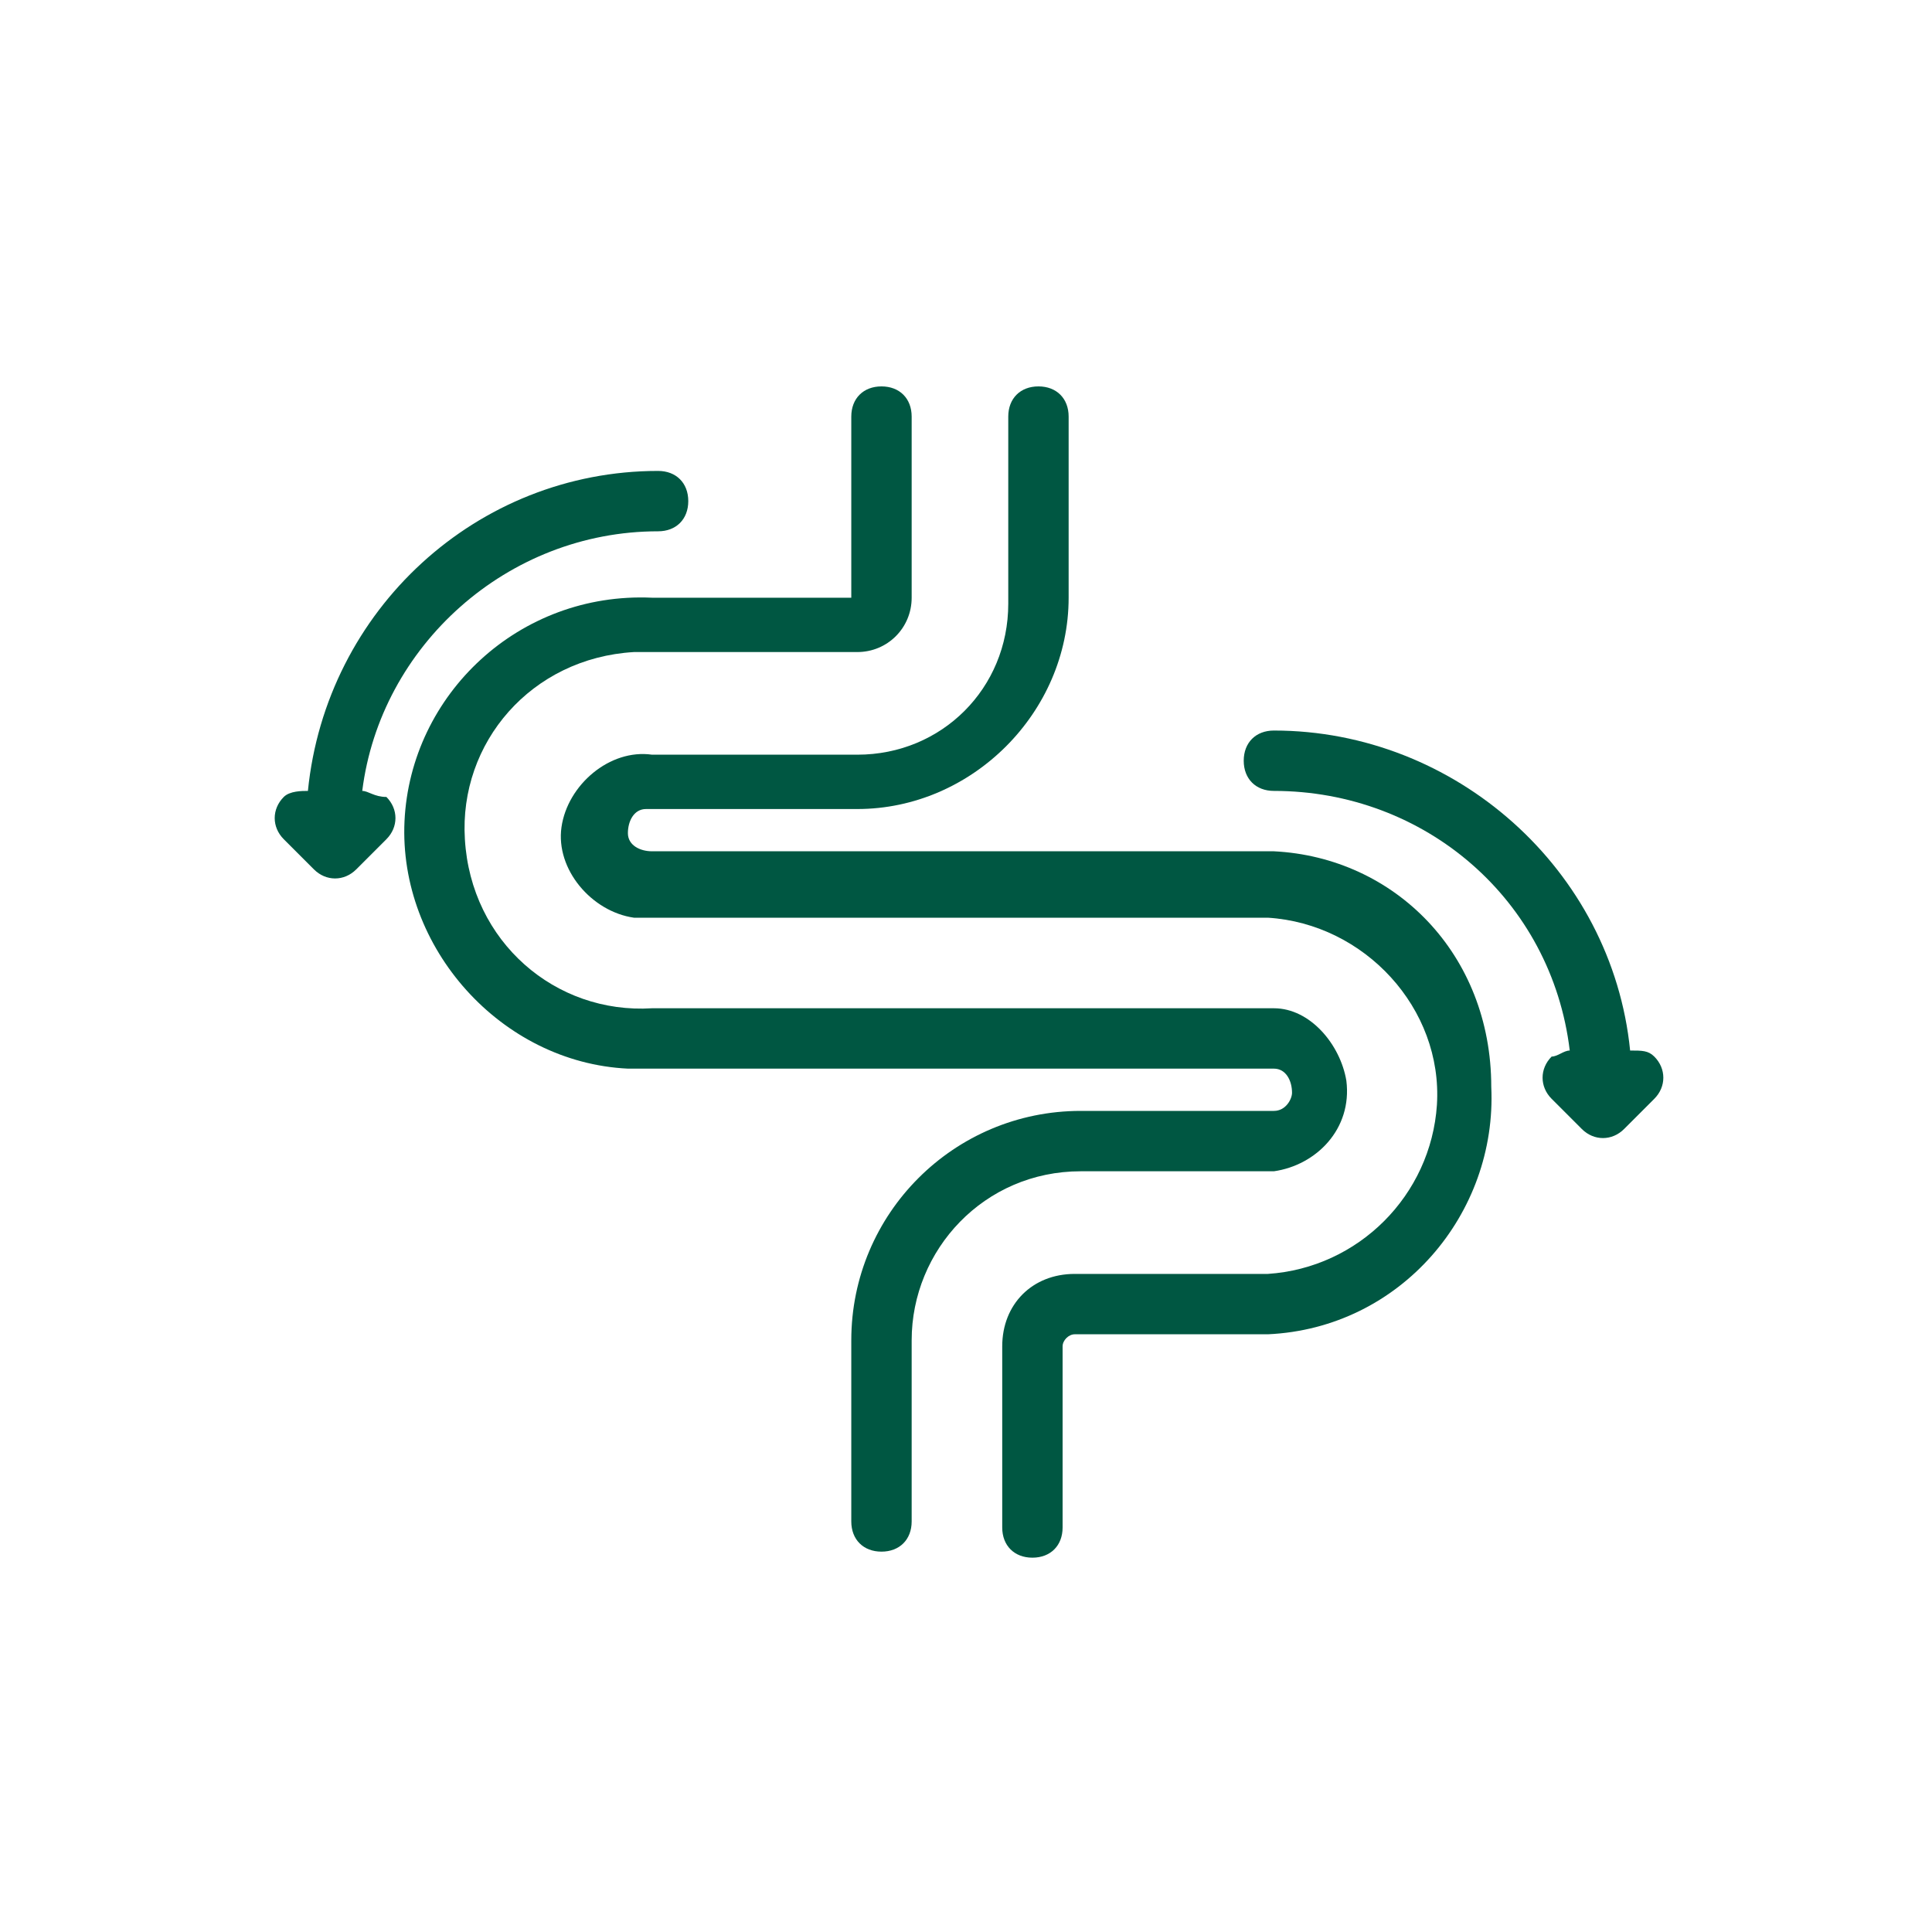
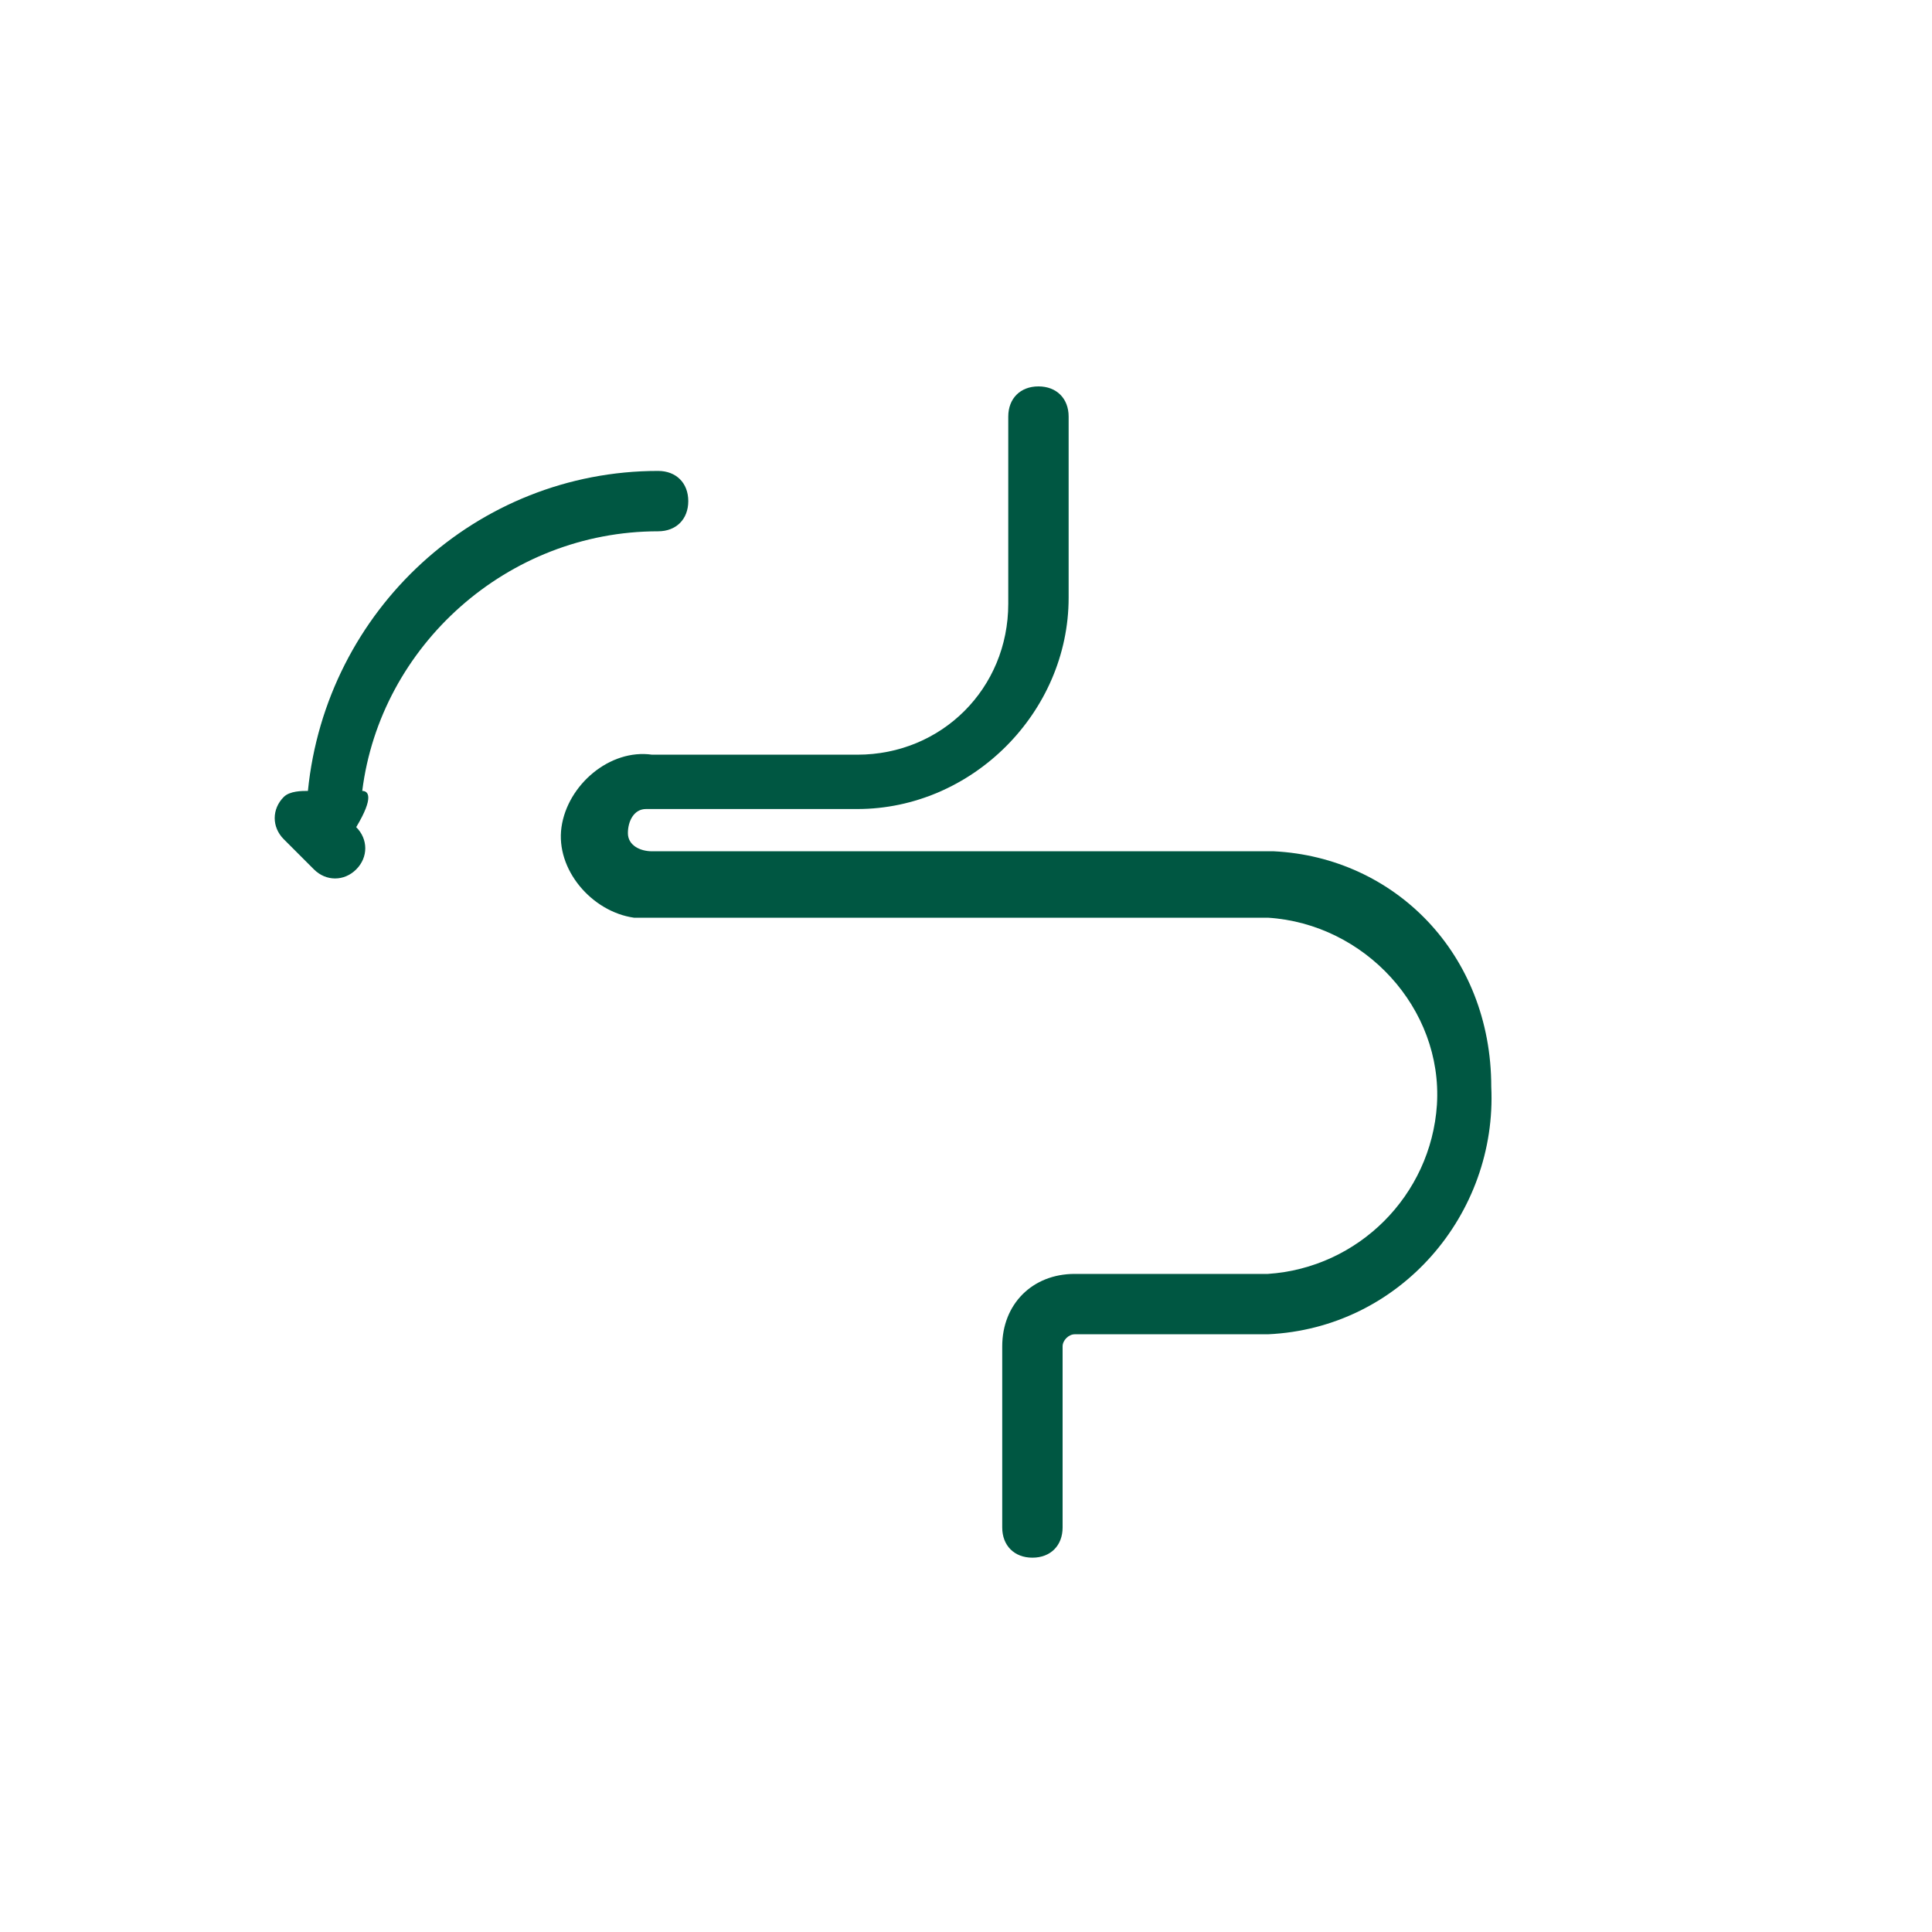
<svg xmlns="http://www.w3.org/2000/svg" version="1.1" id="Layer_1" x="0px" y="0px" viewBox="0 0 32 32" style="enable-background:new 0 0 32 32;" xml:space="preserve">
  <style type="text/css">
	.st0{fill:#005742;}
	.st1{fill:none;}
</style>
  <g>
-     <path class="st0" d="M21.1,19.4c0.7-0.1,1.3-0.7,1.2-1.5c-0.1-0.6-0.6-1.2-1.2-1.2H10.8c-1.6,0.1-3-1.1-3.1-2.8   c-0.1-1.6,1.1-3,2.8-3.1c0.1,0,0.2,0,0.3,0h3.4c0.5,0,0.9-0.4,0.9-0.9c0,0,0,0,0,0V6.9c0-0.3-0.2-0.5-0.5-0.5s-0.5,0.2-0.5,0.5v3   h-3.3c-2.2-0.1-4,1.6-4.1,3.7s1.6,4,3.7,4.1c0.1,0,0.3,0,0.4,0h10.3c0.2,0,0.3,0.2,0.3,0.4c0,0.1-0.1,0.3-0.3,0.3h-3.2   c-2.1,0-3.8,1.7-3.8,3.8v3c0,0.3,0.2,0.5,0.5,0.5s0.5-0.2,0.5-0.5v-3c0-1.5,1.2-2.8,2.8-2.8L21.1,19.4z" />
    <path class="st0" d="M21.1,14.1H10.8c-0.2,0-0.4-0.1-0.4-0.3c0-0.2,0.1-0.4,0.3-0.4c0,0,0.1,0,0.1,0h3.4c1.9,0,3.5-1.6,3.5-3.5V6.9   c0-0.3-0.2-0.5-0.5-0.5s-0.5,0.2-0.5,0.5v3.1c0,1.4-1.1,2.5-2.5,2.5h-3.4c-0.7-0.1-1.4,0.5-1.5,1.2s0.5,1.4,1.2,1.5   c0.1,0,0.2,0,0.2,0h10.3c1.6,0.1,2.9,1.5,2.8,3.1c-0.1,1.5-1.3,2.7-2.8,2.8h-3.2c-0.7,0-1.2,0.5-1.2,1.2l0,0v3   c0,0.3,0.2,0.5,0.5,0.5s0.5-0.2,0.5-0.5v-3c0-0.1,0.1-0.2,0.2-0.2h3.2c2.2-0.1,3.8-2,3.7-4.1C24.7,15.8,23.1,14.2,21.1,14.1z" />
-     <path class="st0" d="M6,13.1c0.3-2.4,2.4-4.3,4.9-4.3c0.3,0,0.5-0.2,0.5-0.5c0-0.3-0.2-0.5-0.5-0.5c-3,0-5.5,2.3-5.8,5.3   c-0.1,0-0.3,0-0.4,0.1c-0.2,0.2-0.2,0.5,0,0.7c0,0,0,0,0,0l0.5,0.5c0.2,0.2,0.5,0.2,0.7,0c0,0,0,0,0,0l0.5-0.5   c0.2-0.2,0.2-0.5,0-0.7C6.2,13.2,6.1,13.1,6,13.1z" />
-     <path class="st0" d="M27.4,17.5c-0.1-0.1-0.2-0.1-0.4-0.1c-0.3-3-2.9-5.3-5.9-5.3c-0.3,0-0.5,0.2-0.5,0.5c0,0.3,0.2,0.5,0.5,0.5   c2.5,0,4.6,1.8,4.9,4.3c-0.1,0-0.2,0.1-0.3,0.1c-0.2,0.2-0.2,0.5,0,0.7l0.5,0.5c0.2,0.2,0.5,0.2,0.7,0c0,0,0,0,0,0l0.5-0.5   C27.6,18,27.6,17.7,27.4,17.5C27.4,17.5,27.4,17.5,27.4,17.5z" />
+     <path class="st0" d="M6,13.1c0.3-2.4,2.4-4.3,4.9-4.3c0.3,0,0.5-0.2,0.5-0.5c0-0.3-0.2-0.5-0.5-0.5c-3,0-5.5,2.3-5.8,5.3   c-0.1,0-0.3,0-0.4,0.1c-0.2,0.2-0.2,0.5,0,0.7c0,0,0,0,0,0l0.5,0.5c0.2,0.2,0.5,0.2,0.7,0c0,0,0,0,0,0c0.2-0.2,0.2-0.5,0-0.7C6.2,13.2,6.1,13.1,6,13.1z" />
  </g>
-   <path class="st1" d="M0,0h32v32H0V0z" />
</svg>